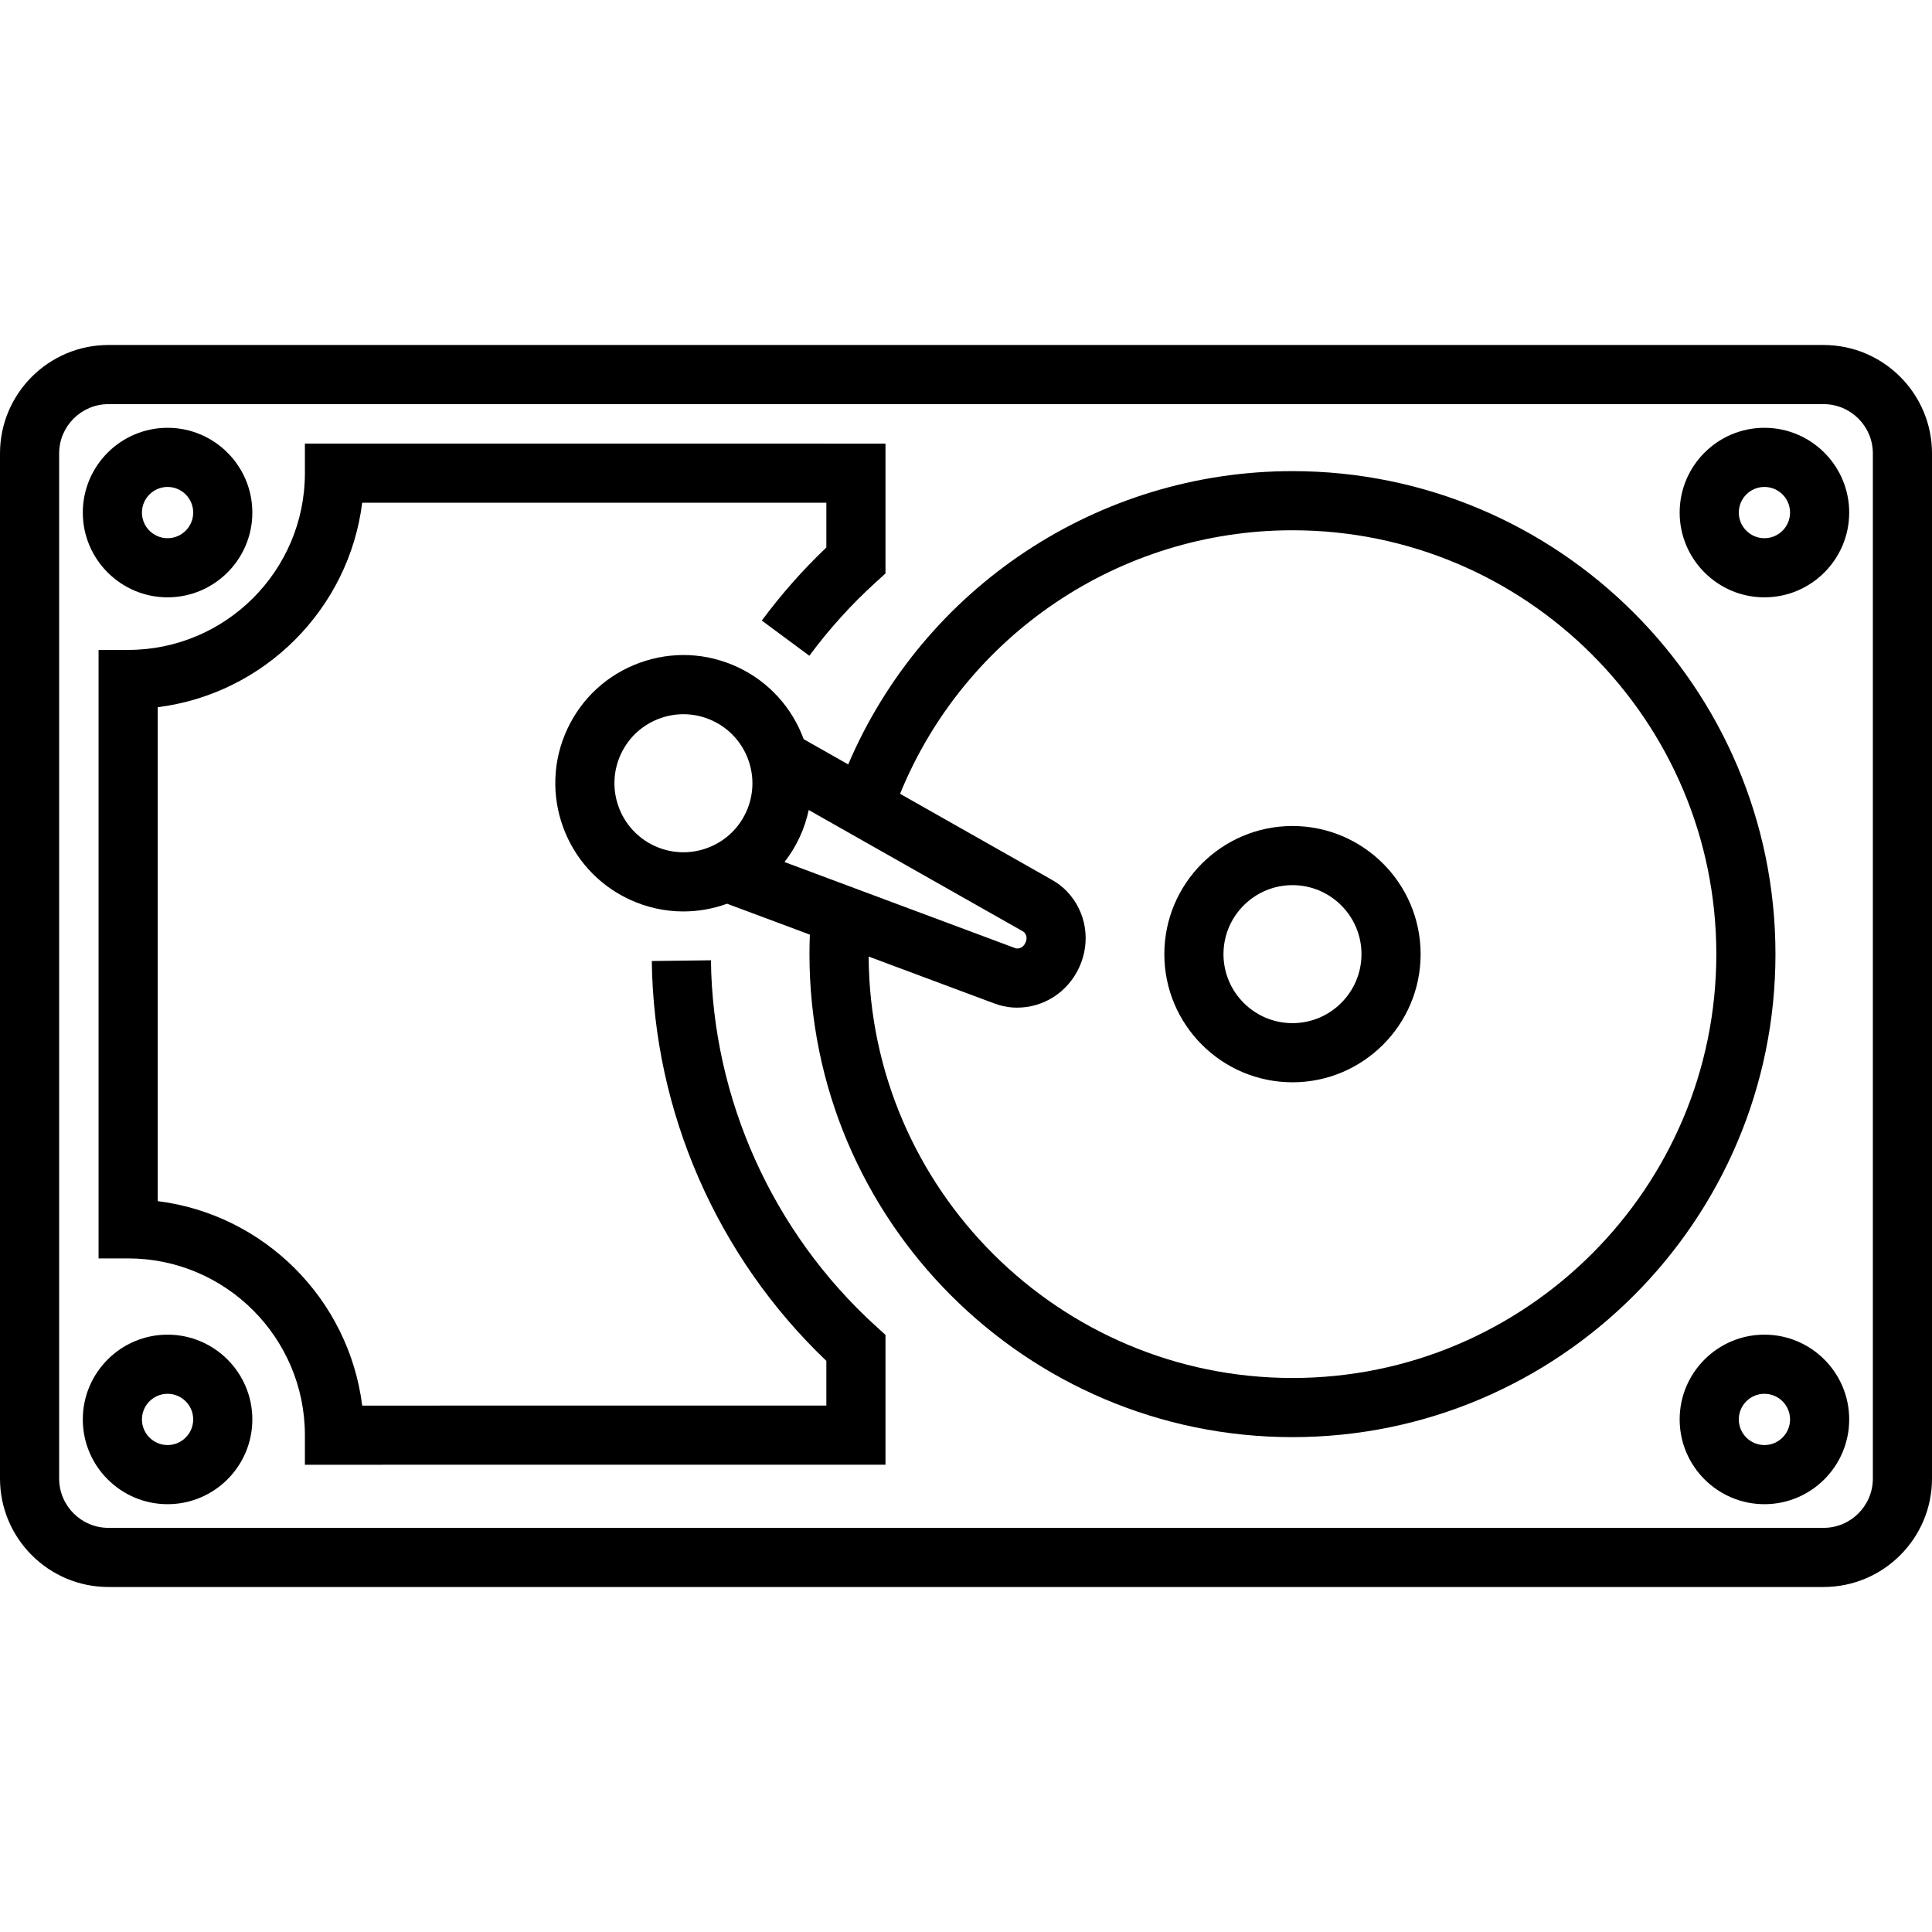
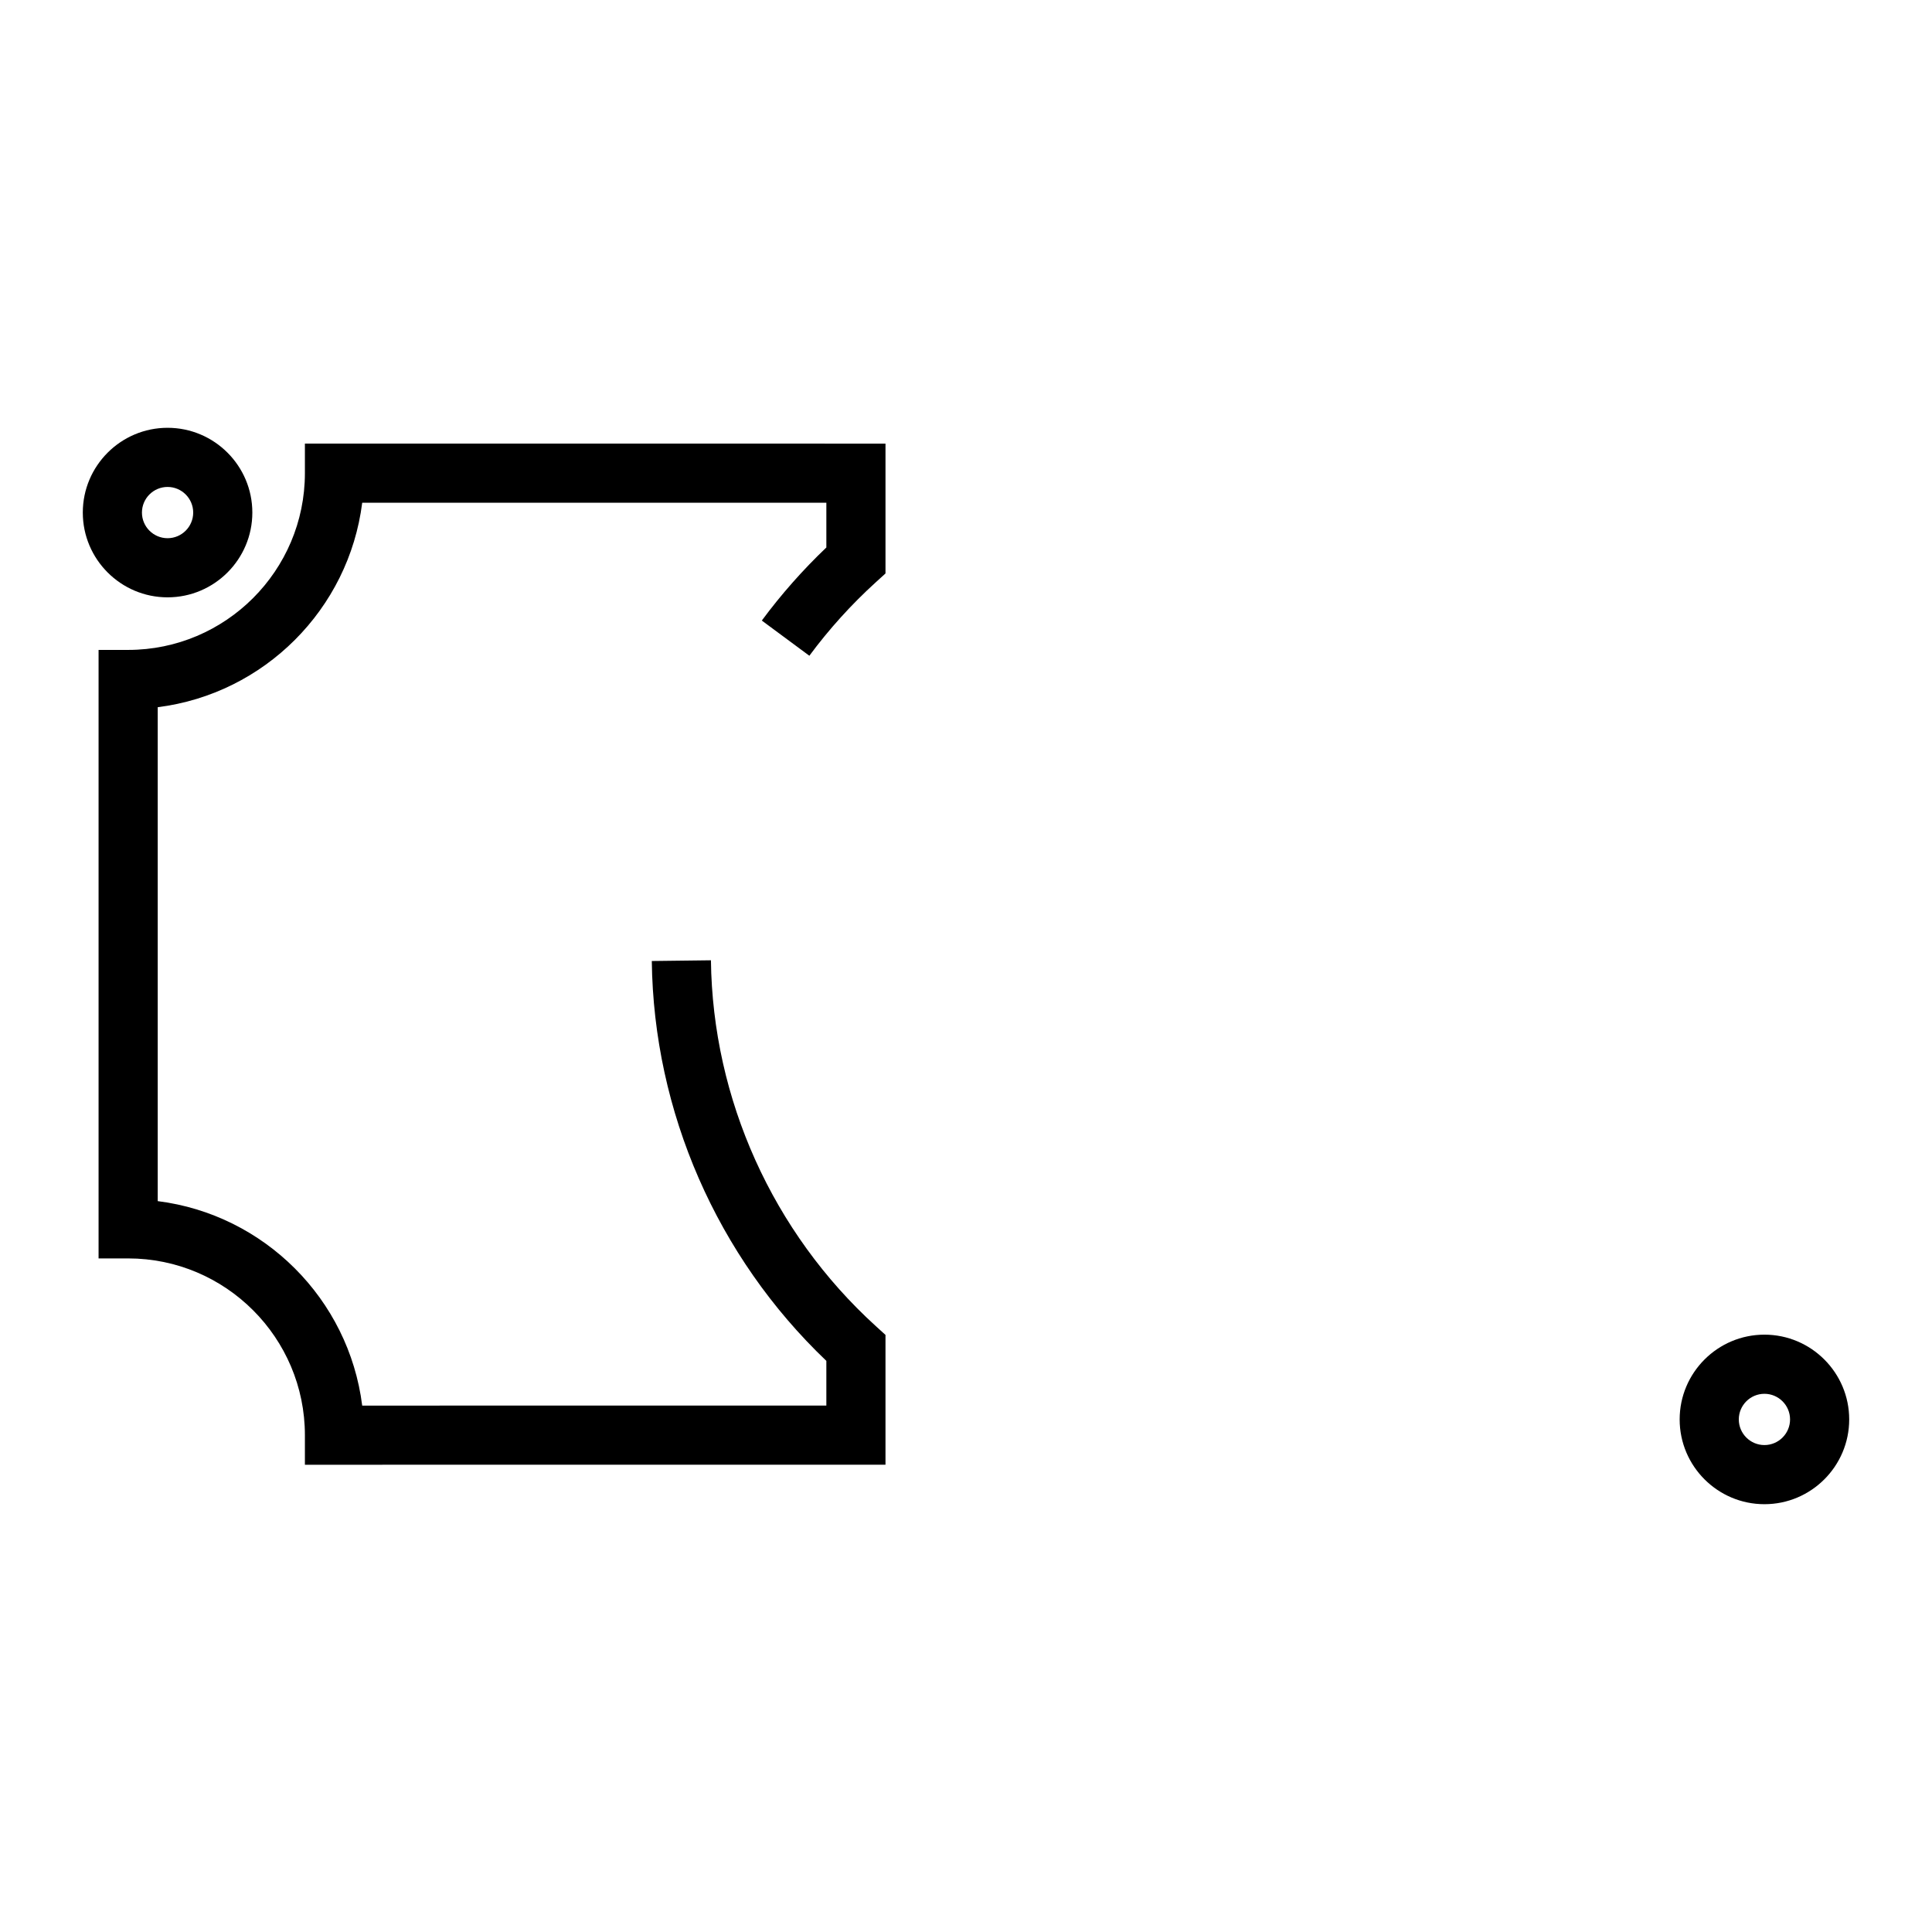
<svg xmlns="http://www.w3.org/2000/svg" version="1.1" id="Layer_1" x="0px" y="0px" viewBox="0 0 512 512" style="enable-background:new 0 0 512 512;" xml:space="preserve">
  <g>
    <g>
-       <path d="M483.265,91.429H28.735C12.891,91.429,0,104.319,0,120.163v271.673c0,15.844,12.891,28.735,28.735,28.735h454.531    c15.844,0,28.735-12.891,28.735-28.735V120.163C512,104.319,499.109,91.429,483.265,91.429z M496.327,391.837    c0,7.203-5.859,13.061-13.061,13.061H28.735c-7.202,0-13.061-5.859-13.061-13.061V120.163c0-7.202,5.859-13.061,13.061-13.061    h454.531c7.202,0,13.061,5.859,13.061,13.061V391.837z" />
-     </g>
+       </g>
  </g>
  <g>
    <g>
-       <path d="M342.518,124.855c-51.554,0-97.738,30.873-117.732,77.722l-11.8-6.685c-2.983-8.143-9.056-15.156-17.518-19.103    c-8.221-3.835-17.444-4.237-25.967-1.134c-8.523,3.102-15.33,9.339-19.163,17.56c-7.912,16.97-0.543,37.215,16.426,45.128    c4.566,2.13,9.44,3.201,14.333,3.201c3.898,0,7.809-0.681,11.582-2.048l21.949,8.192c-0.07,1.728-0.11,3.454-0.11,5.168    c0,70.58,57.42,128,128,128s128-57.42,128-128S413.097,124.855,342.518,124.855z M197.689,215.294    c-2.065,4.427-5.729,7.784-10.319,9.455c-4.589,1.67-9.556,1.452-13.982-0.61c-9.138-4.261-13.105-15.163-8.845-24.3    c2.064-4.427,5.729-7.784,10.319-9.456c2.041-0.743,4.157-1.112,6.265-1.112c2.634,0,5.257,0.577,7.716,1.722    C197.981,195.255,201.95,206.156,197.689,215.294z M207.9,228.448c1.552-1.999,2.899-4.181,3.994-6.53    c1.104-2.37,1.901-4.803,2.425-7.257l56.711,32.132c0.264,0.148,0.367,0.239,0.367,0.239c0.972,1.016,0.642,2.188,0.358,2.796    c-0.284,0.61-0.95,1.62-2.351,1.531c-0.001,0-0.151-0.016-0.486-0.14L207.9,228.448z M342.518,365.181    c-61.722,0-111.97-50.042-112.318-111.683l33.239,12.405c1.673,0.624,3.271,0.981,4.913,1.094    c0.399,0.025,0.796,0.039,1.192,0.039c7.018,0,13.375-4.059,16.416-10.588c3.212-6.894,1.938-14.845-3.236-20.247    c-1.124-1.179-2.488-2.219-4.011-3.07l-40.185-22.768c17.16-42.023,58.152-69.836,103.989-69.836    c61.936,0,112.327,50.39,112.327,112.327S404.454,365.181,342.518,365.181z" />
-     </g>
+       </g>
  </g>
  <g>
    <g>
-       <path d="M342.521,218.899c-18.726,0-33.959,15.234-33.959,33.959c0,18.726,15.234,33.959,33.959,33.959    s33.959-15.234,33.959-33.959S361.246,218.899,342.521,218.899z M342.521,271.144c-10.082,0-18.286-8.203-18.286-18.286    c0-10.082,8.203-18.286,18.286-18.286s18.286,8.203,18.286,18.286C360.806,262.94,352.603,271.144,342.521,271.144z" />
-     </g>
+       </g>
  </g>
  <g>
    <g>
      <path d="M201.887,164.456l12.6,9.323c5.206-7.036,11.131-13.59,17.611-19.477l2.566-2.332v-34.407l-153.862-0.011v7.838    c0,25.83-21.013,46.843-46.843,46.843h-7.837v161.259h7.837c25.83,0,46.843,21.013,46.843,46.842v7.838l153.861-0.013v-34.394    l-2.564-2.332c-27.323-24.845-43.249-60.182-43.694-96.947l-15.671,0.19c0.483,39.935,17.297,78.353,46.258,105.966v11.846    l-123.003,0.008c-3.544-28.22-25.97-50.645-54.19-54.188V187.416c28.221-3.544,50.647-25.97,54.19-54.189l123.003,0.008v11.855    C212.751,151.034,207.008,157.535,201.887,164.456z" />
    </g>
  </g>
  <g>
    <g>
      <path d="M44.408,113.371c-12.387,0-22.465,10.078-22.465,22.465s10.078,22.465,22.465,22.465s22.465-10.078,22.465-22.465    S56.795,113.371,44.408,113.371z M44.408,142.629c-3.745,0-6.792-3.047-6.792-6.792c0-3.745,3.047-6.792,6.792-6.792    c3.745,0,6.792,3.047,6.792,6.792C51.2,139.582,48.153,142.629,44.408,142.629z" />
    </g>
  </g>
  <g>
    <g>
-       <path d="M44.408,353.698c-12.387,0-22.465,10.078-22.465,22.465s10.078,22.465,22.465,22.465s22.465-10.078,22.465-22.465    S56.795,353.698,44.408,353.698z M44.408,382.955c-3.745,0-6.792-3.047-6.792-6.792s3.047-6.792,6.792-6.792    c3.745,0,6.792,3.047,6.792,6.792S48.153,382.955,44.408,382.955z" />
-     </g>
+       </g>
  </g>
  <g>
    <g>
-       <path d="M467.592,113.371c-12.387,0-22.465,10.078-22.465,22.465s10.078,22.465,22.465,22.465    c12.387,0,22.465-10.078,22.465-22.465S479.979,113.371,467.592,113.371z M467.592,142.629c-3.745,0-6.792-3.047-6.792-6.792    c0-3.745,3.047-6.792,6.792-6.792c3.745,0,6.792,3.047,6.792,6.792C474.384,139.582,471.337,142.629,467.592,142.629z" />
-     </g>
+       </g>
  </g>
  <g>
    <g>
      <path d="M467.592,353.698c-12.387,0-22.465,10.078-22.465,22.465s10.078,22.465,22.465,22.465    c12.387,0,22.465-10.078,22.465-22.465S479.979,353.698,467.592,353.698z M467.592,382.955c-3.745,0-6.792-3.047-6.792-6.792    s3.047-6.792,6.792-6.792c3.745,0,6.792,3.047,6.792,6.792S471.337,382.955,467.592,382.955z" />
    </g>
  </g>
  <g>
</g>
  <g>
</g>
  <g>
</g>
  <g>
</g>
  <g>
</g>
  <g>
</g>
  <g>
</g>
  <g>
</g>
  <g>
</g>
  <g>
</g>
  <g>
</g>
  <g>
</g>
  <g>
</g>
  <g>
</g>
  <g>
</g>
</svg>